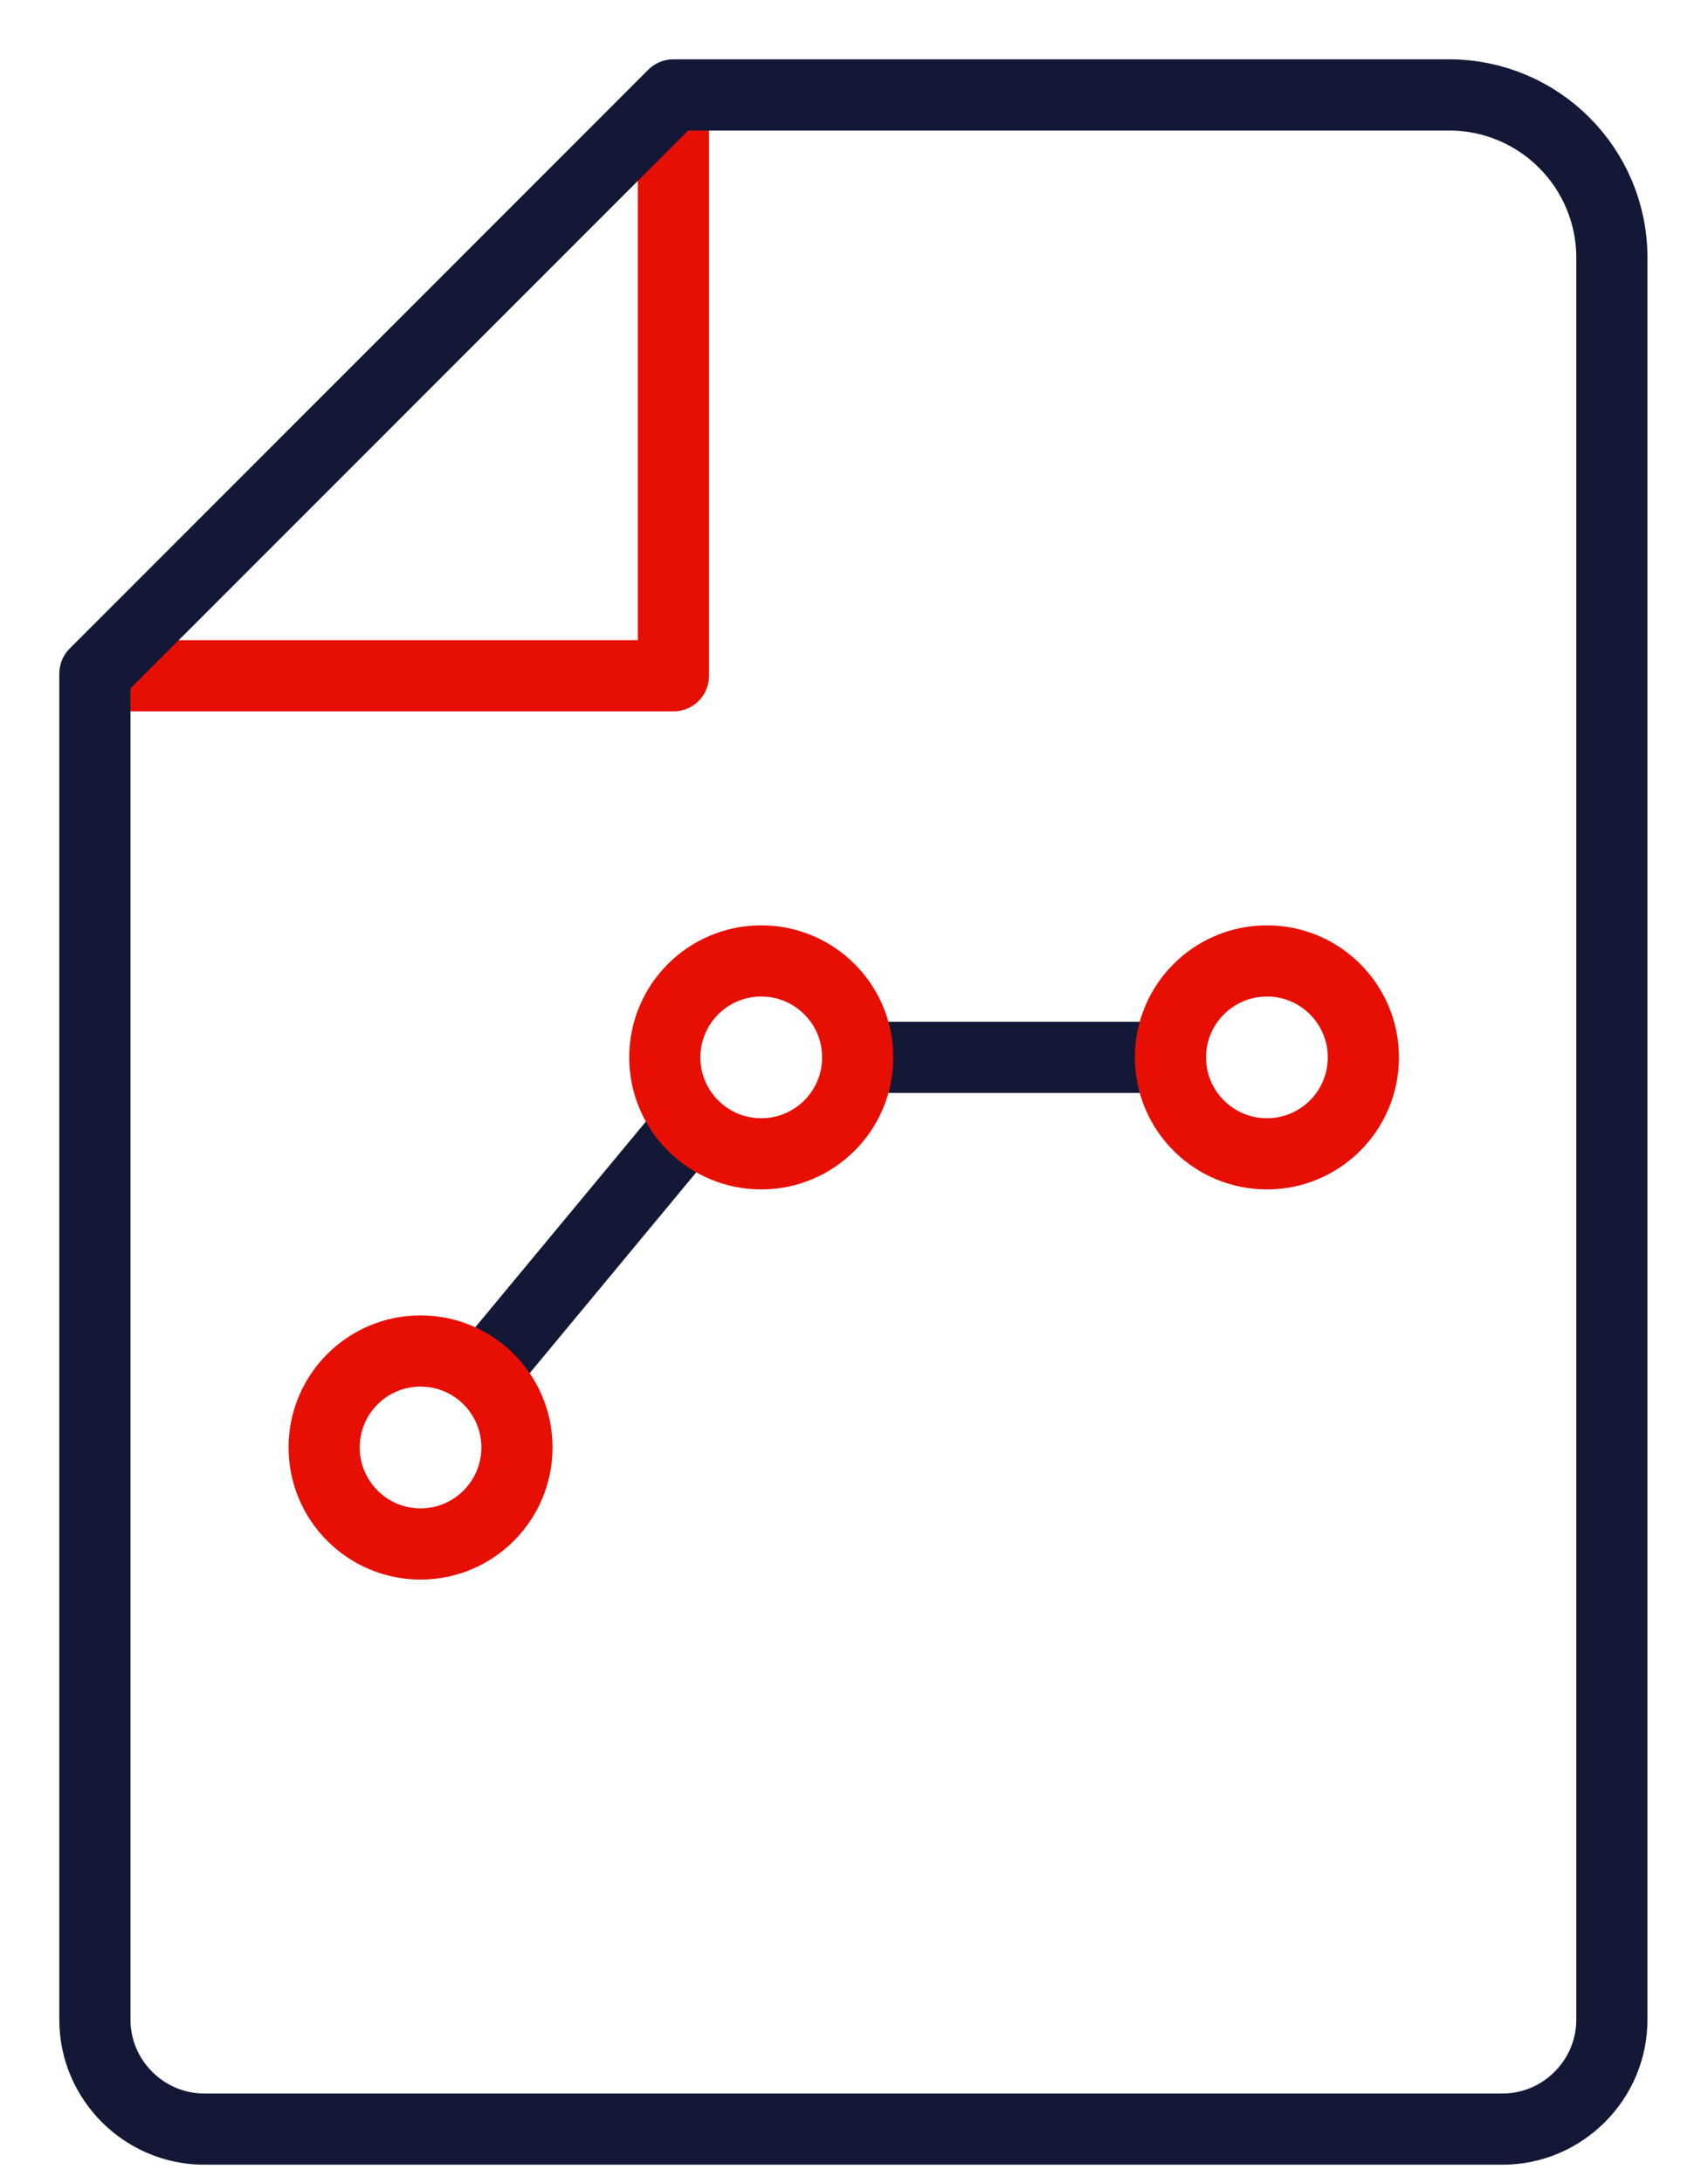
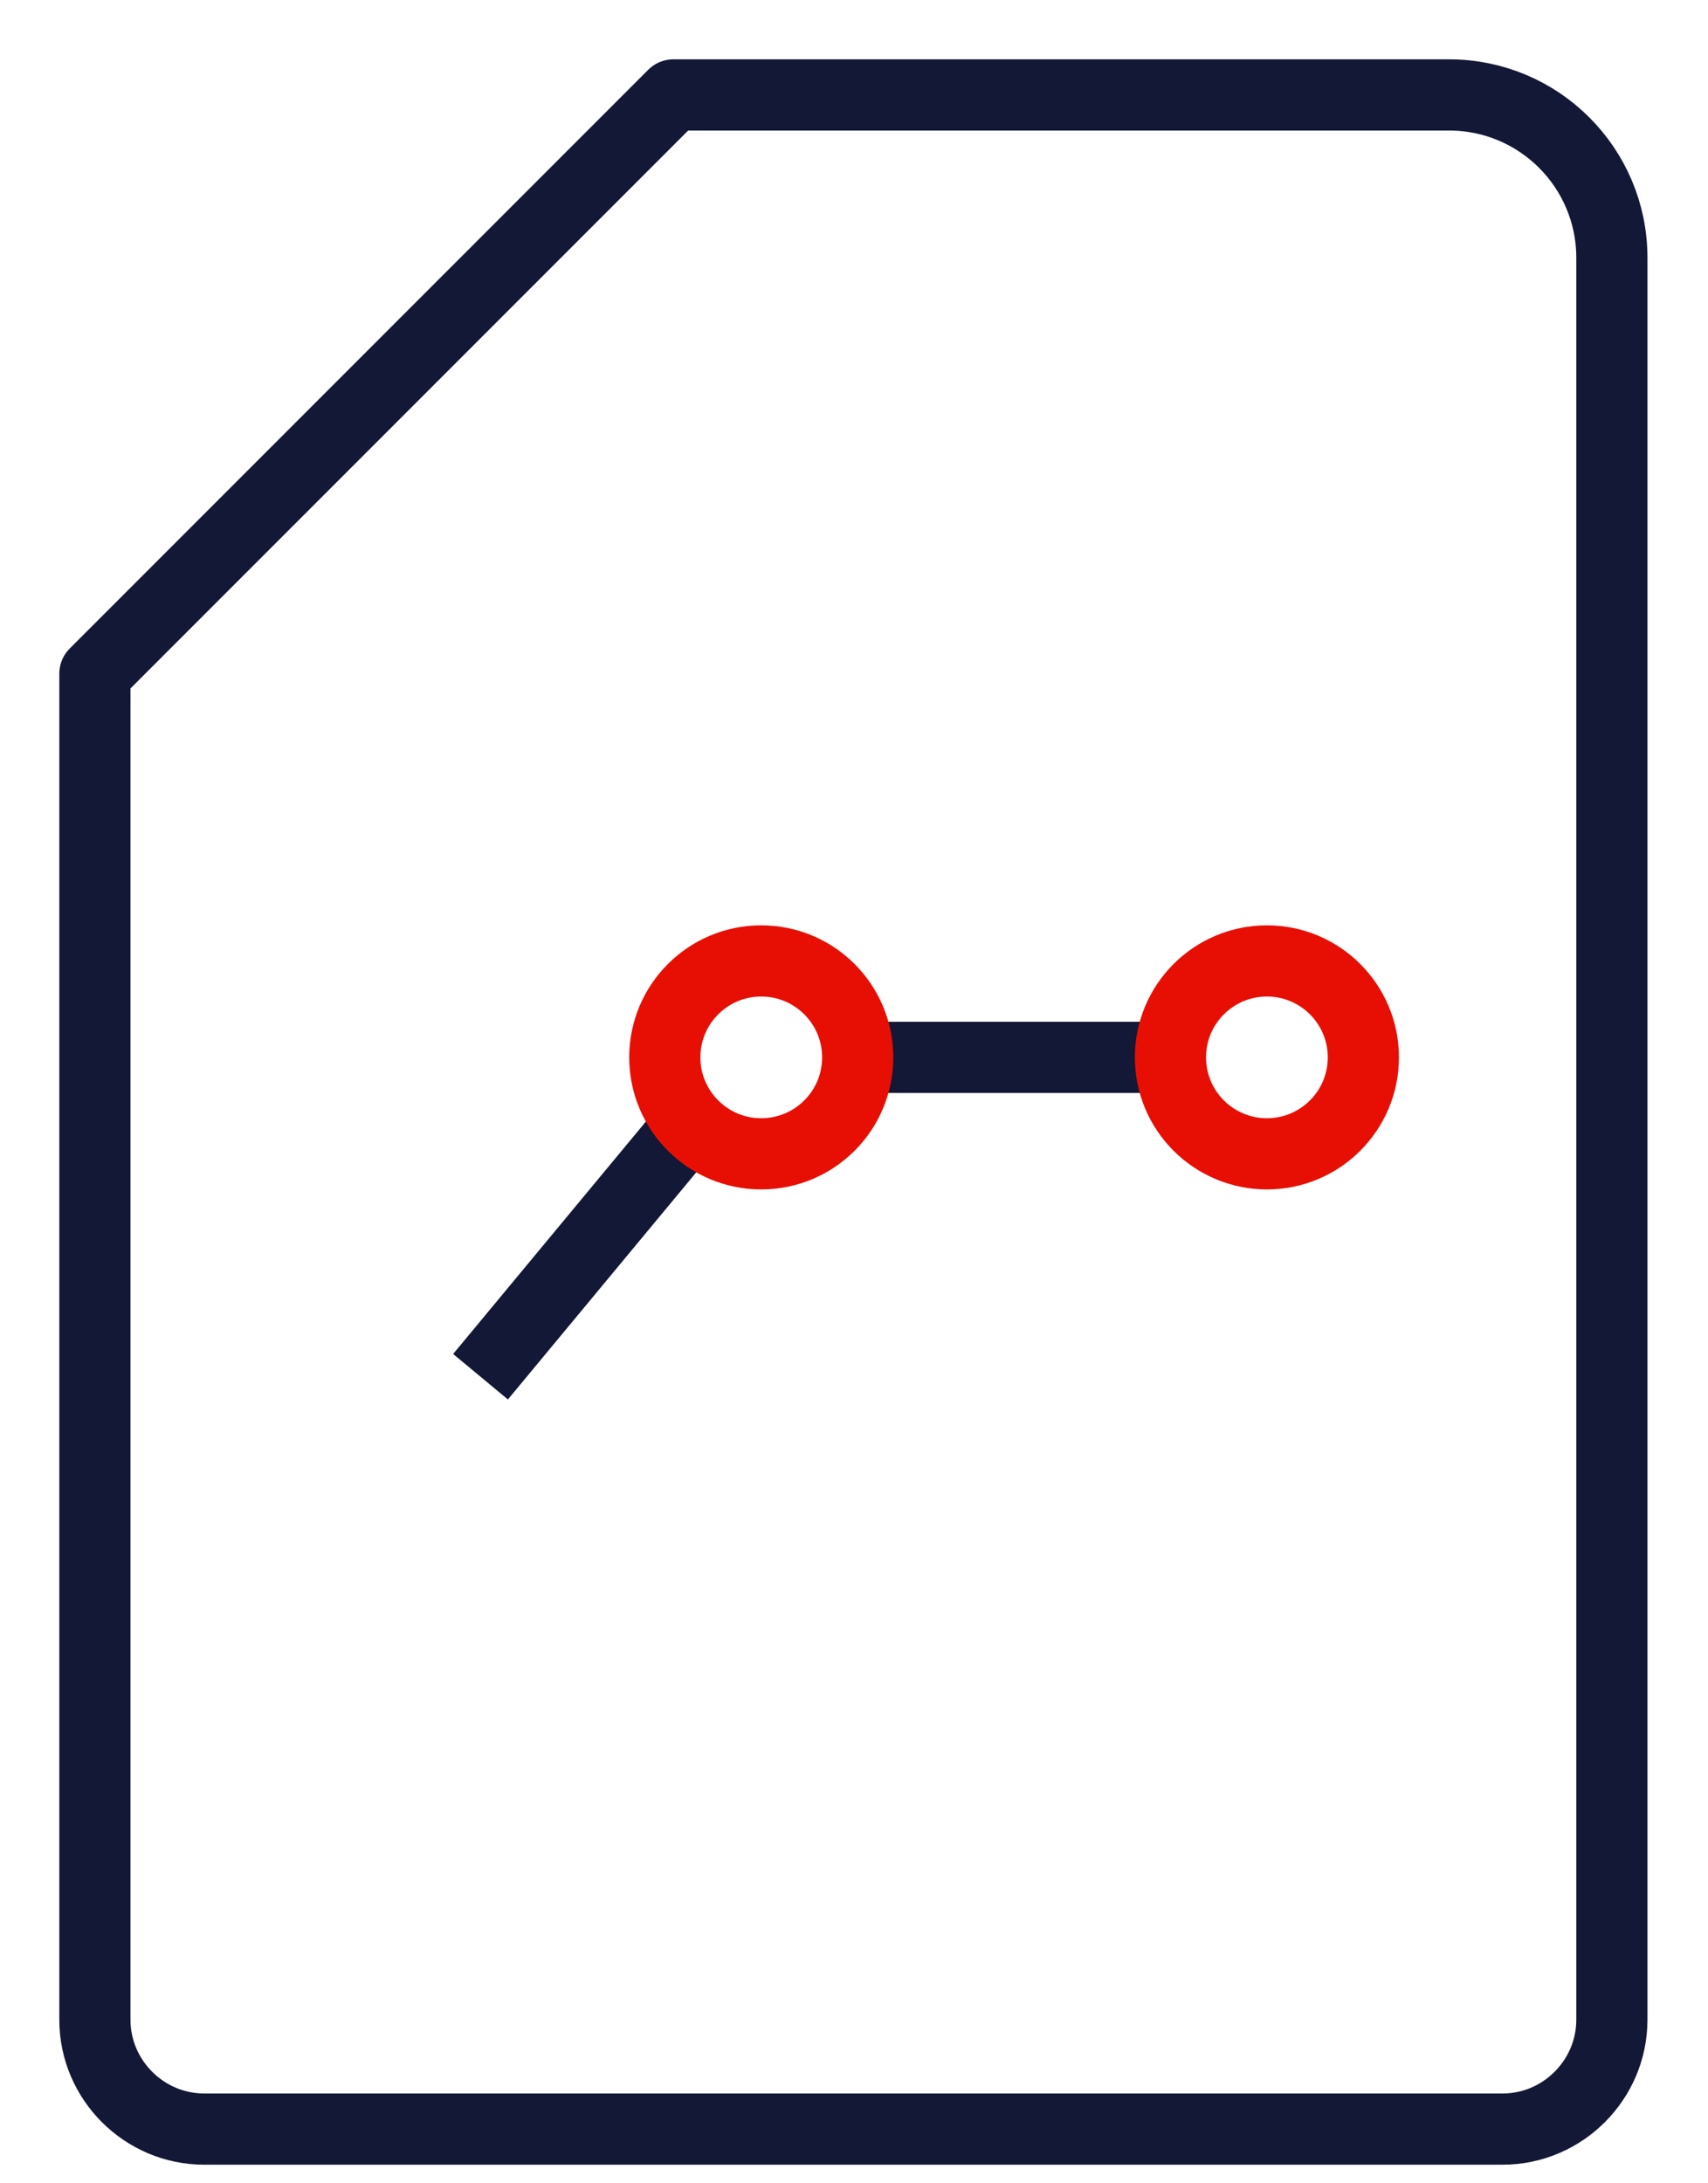
<svg xmlns="http://www.w3.org/2000/svg" width="18" height="23" viewBox="0 0 18 23" fill="none">
-   <path d="M1 7.119H7.097V1.023" stroke="#E60F04" stroke-width="0.75" stroke-miterlimit="10" stroke-linejoin="round" />
  <path d="M16.987 7.797V2.716C16.987 1.768 16.219 1 15.271 1H7.097L1 7.097V21.277C1 21.91 1.519 22.429 2.152 22.429H15.835C16.468 22.429 16.987 21.91 16.987 21.277V7.458" stroke="#121835" stroke-width="0.75" stroke-miterlimit="10" stroke-linejoin="round" />
  <path d="M9.039 11.139H12.335" stroke="#121835" stroke-width="0.75" stroke-miterlimit="10" stroke-linejoin="round" />
  <path d="M5.064 14.503L7.368 11.726" stroke="#121835" stroke-width="0.75" stroke-miterlimit="10" stroke-linejoin="round" />
  <path d="M8.022 12.155C8.584 12.155 9.039 11.7 9.039 11.139C9.039 10.578 8.584 10.123 8.022 10.123C7.461 10.123 7.006 10.578 7.006 11.139C7.006 11.7 7.461 12.155 8.022 12.155Z" stroke="#E70F04" stroke-width="0.75" stroke-miterlimit="10" stroke-linejoin="round" />
  <path d="M13.352 12.155C13.913 12.155 14.368 11.7 14.368 11.139C14.368 10.578 13.913 10.123 13.352 10.123C12.79 10.123 12.335 10.578 12.335 11.139C12.335 11.7 12.79 12.155 13.352 12.155Z" stroke="#E70F04" stroke-width="0.75" stroke-miterlimit="10" stroke-linejoin="round" />
-   <path d="M4.432 16.265C4.993 16.265 5.448 15.809 5.448 15.248C5.448 14.687 4.993 14.232 4.432 14.232C3.871 14.232 3.416 14.687 3.416 15.248C3.416 15.809 3.871 16.265 4.432 16.265Z" stroke="#E70F04" stroke-width="0.75" stroke-miterlimit="10" stroke-linejoin="round" />
</svg>